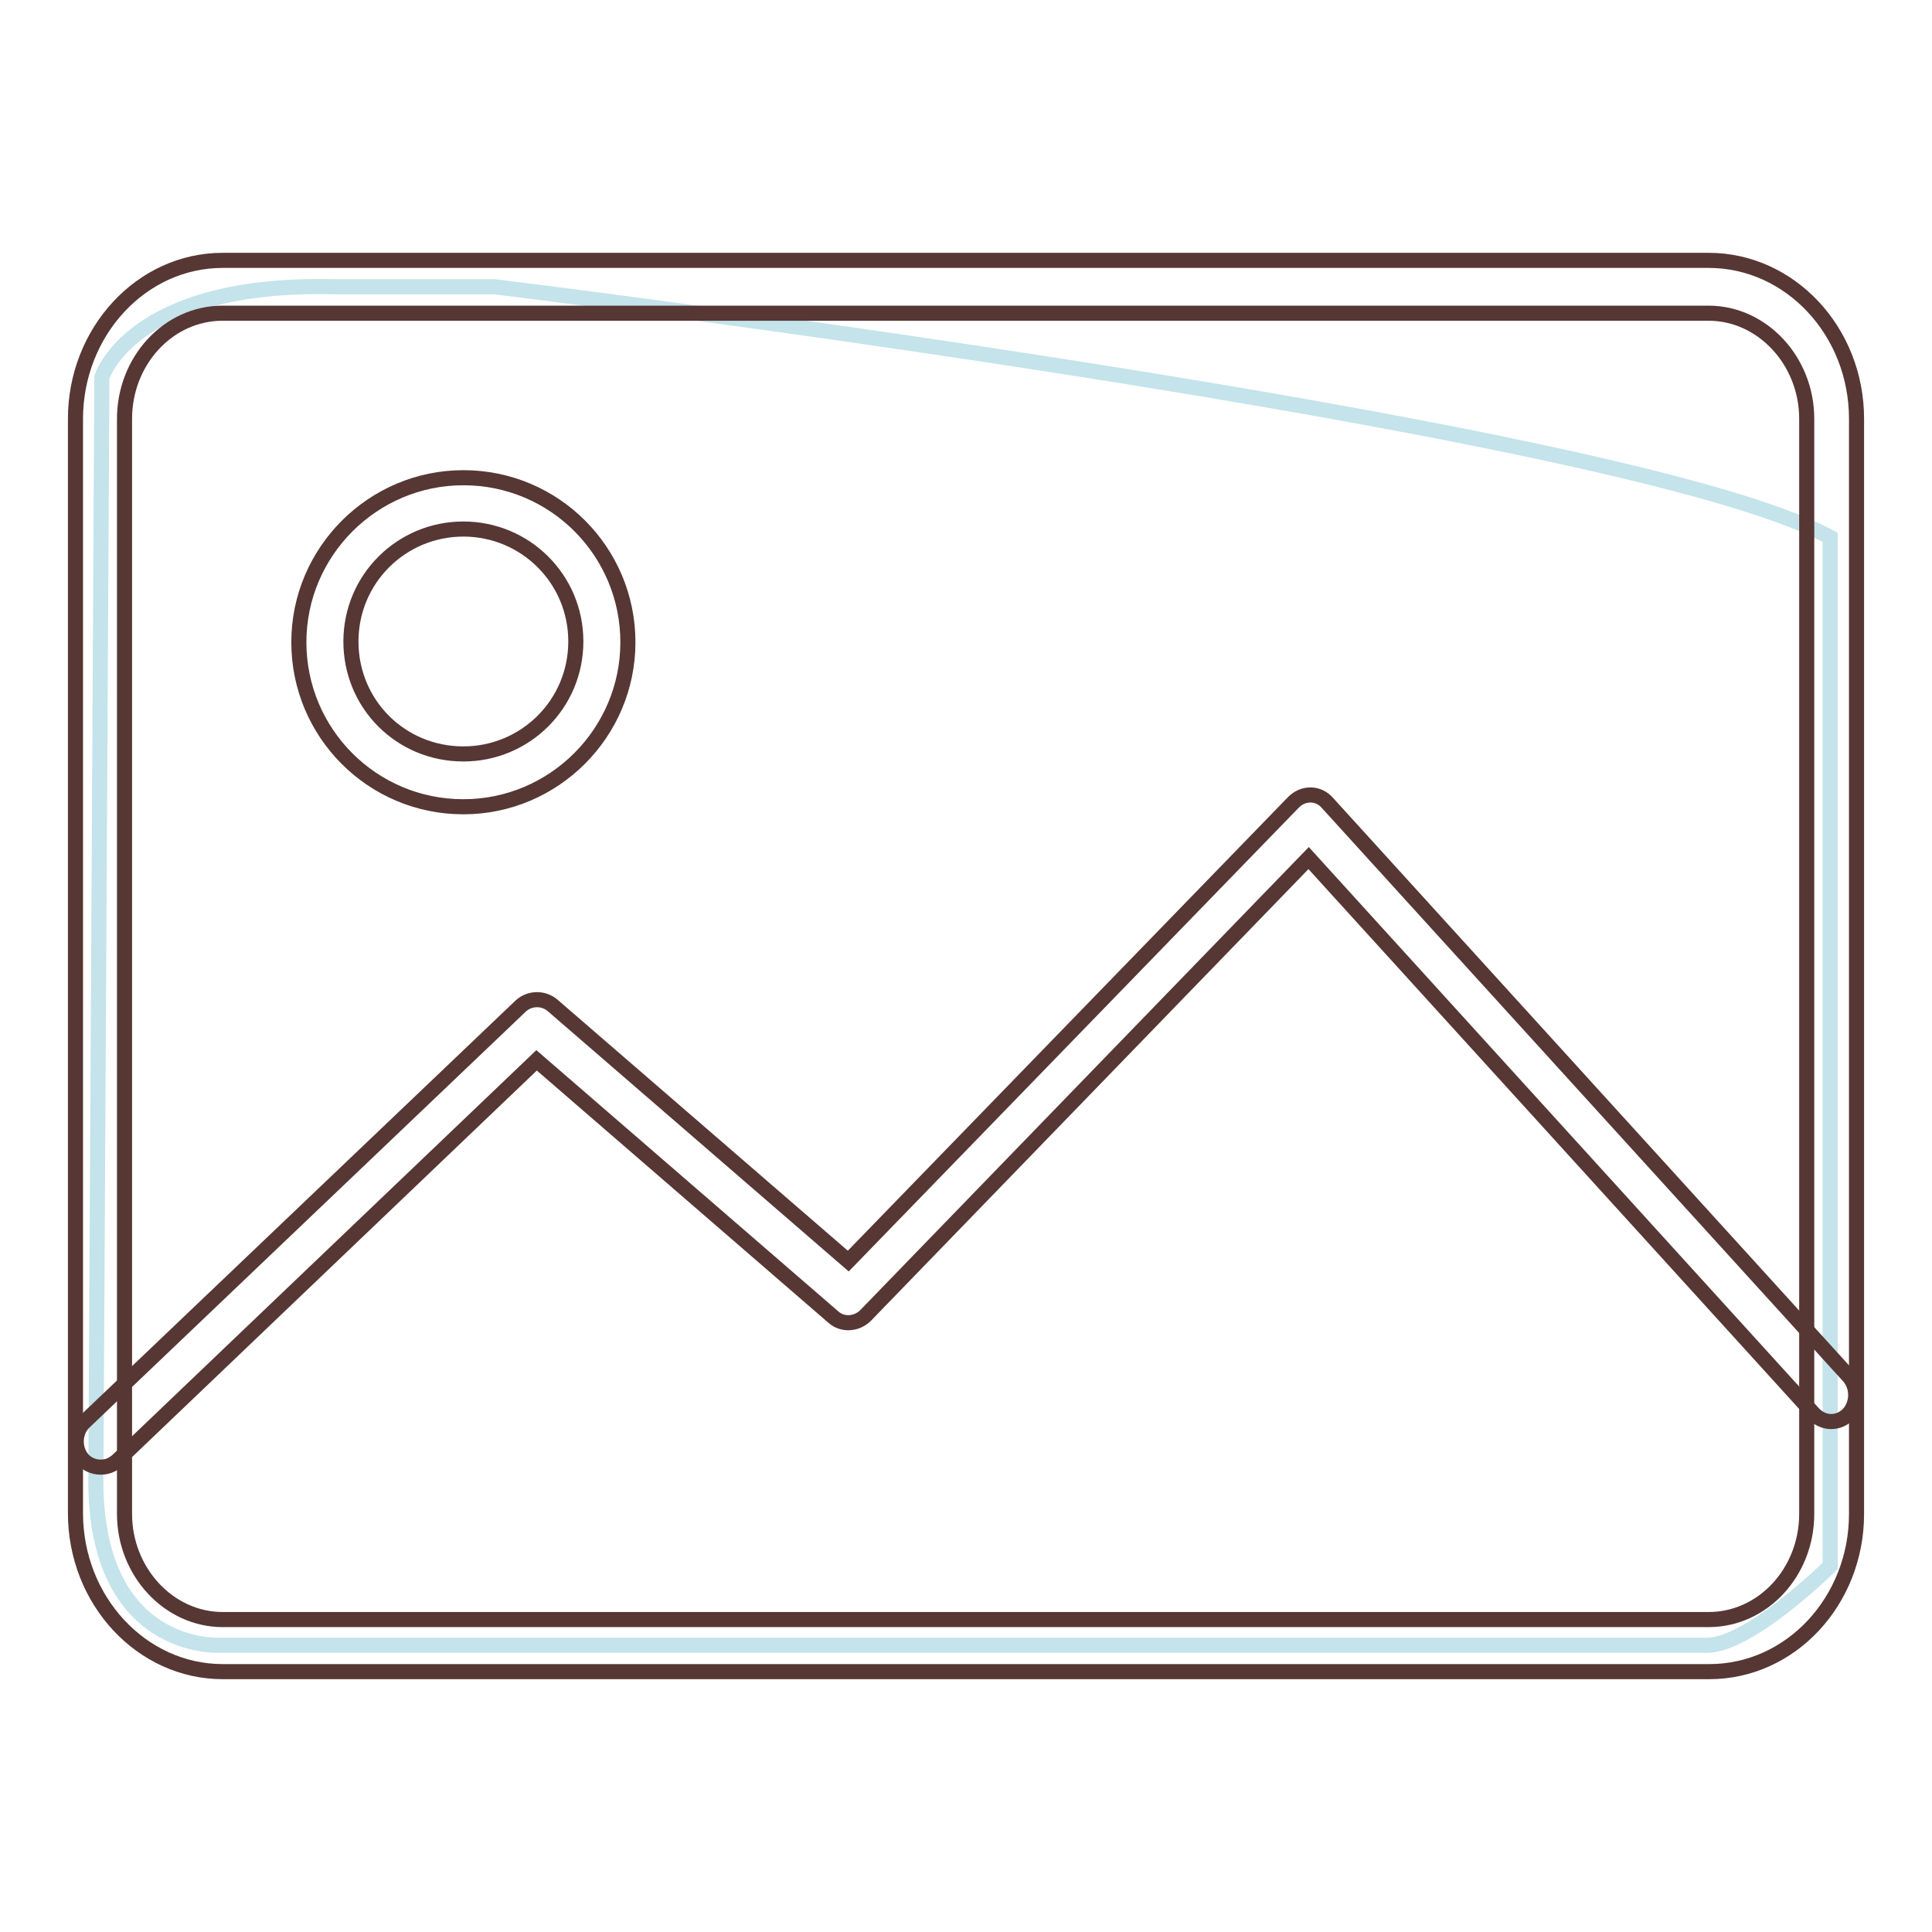
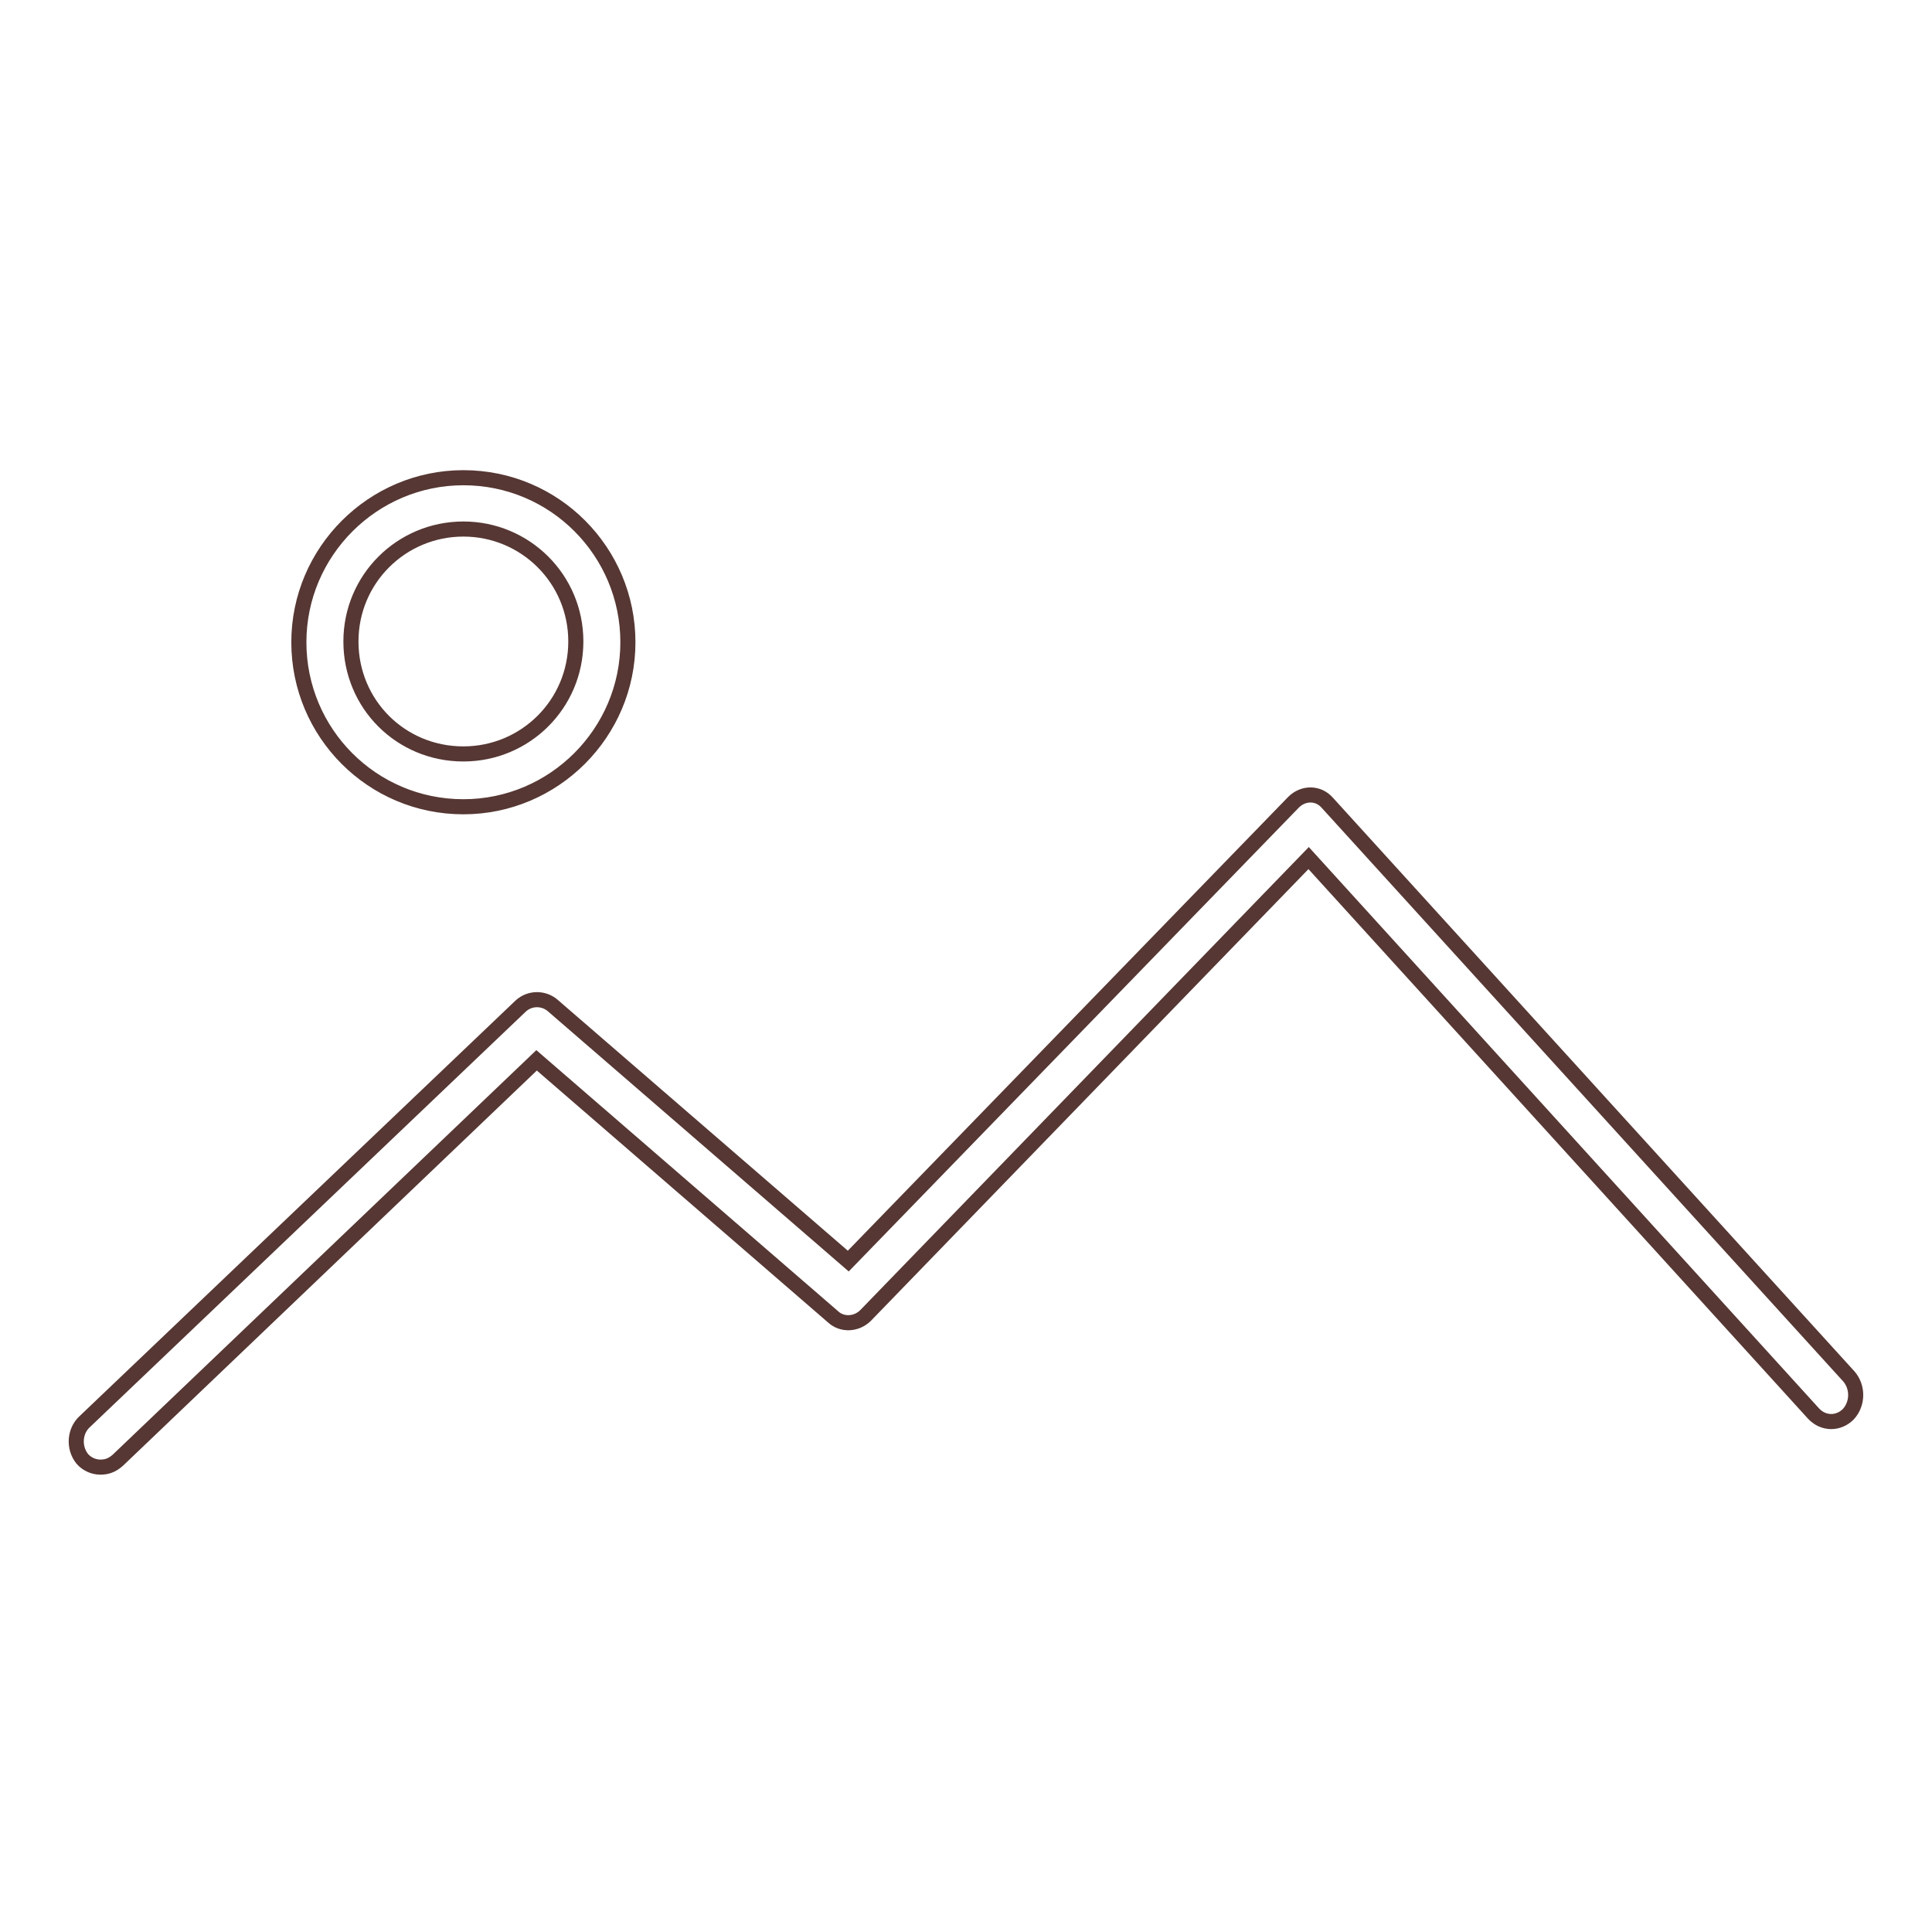
<svg xmlns="http://www.w3.org/2000/svg" version="1.1" x="0px" y="0px" viewBox="0 0 256 256" enable-background="new 0 0 256 256" xml:space="preserve">
  <g>
-     <path stroke-width="2" fill-opacity="0" stroke="#c4e3eb" d="M65.6,38c0,0,150,18.4,176.9,33.2v136.3c0,0-10.6,10.5-16.3,10.5H29c0,0-16.3,0.9-16.3-21.8L13.5,50 c0,0,3.8-12.7,30.9-12H65.6z" />
-     <path stroke-width="2" fill-opacity="0" stroke="#563733" d="M226.5,221.5h-197c-10.7,0-19.5-9.4-19.5-21V55.5c0-11.5,8.7-21,19.5-21h196.9c10.8,0,19.6,9.4,19.6,21 v145.1C246,212.1,237.3,221.5,226.5,221.5z M29.5,41.5c-7.2,0-13,6.3-13,14v145.1c0,7.7,5.9,14,13,14h196.9c7.2,0,13-6.3,13-14 V55.5c0-7.7-5.9-14-13-14H29.5z" />
    <path stroke-width="2" fill-opacity="0" stroke="#563733" d="M13.3,194.4c-0.9,0-1.8-0.4-2.4-1.1c-1.2-1.5-1-3.7,0.3-4.9l57.8-55.1c1.2-1.1,3-1.1,4.2-0.1l39.2,33.9 l59-60.8c1.3-1.3,3.3-1.3,4.5,0.1l69.1,76c1.2,1.4,1.2,3.6-0.1,5c-1.3,1.3-3.3,1.3-4.6-0.1l-66.9-73.6l-58.7,60.6 c-1.2,1.2-3.1,1.3-4.3,0.2l-39.3-34l-55.5,53C14.8,194.2,14.1,194.4,13.3,194.4z M61.4,106.9c-12.1,0-21.8-9.8-21.8-21.8 s9.8-21.8,21.8-21.8c12.1,0,21.8,9.8,21.8,21.8S73.4,106.9,61.4,106.9z M61.4,70.1c-8.2,0-14.9,6.6-14.9,14.9s6.6,14.9,14.9,14.9 c8.2,0,14.9-6.6,14.9-14.9S69.6,70.1,61.4,70.1z" />
  </g>
</svg>